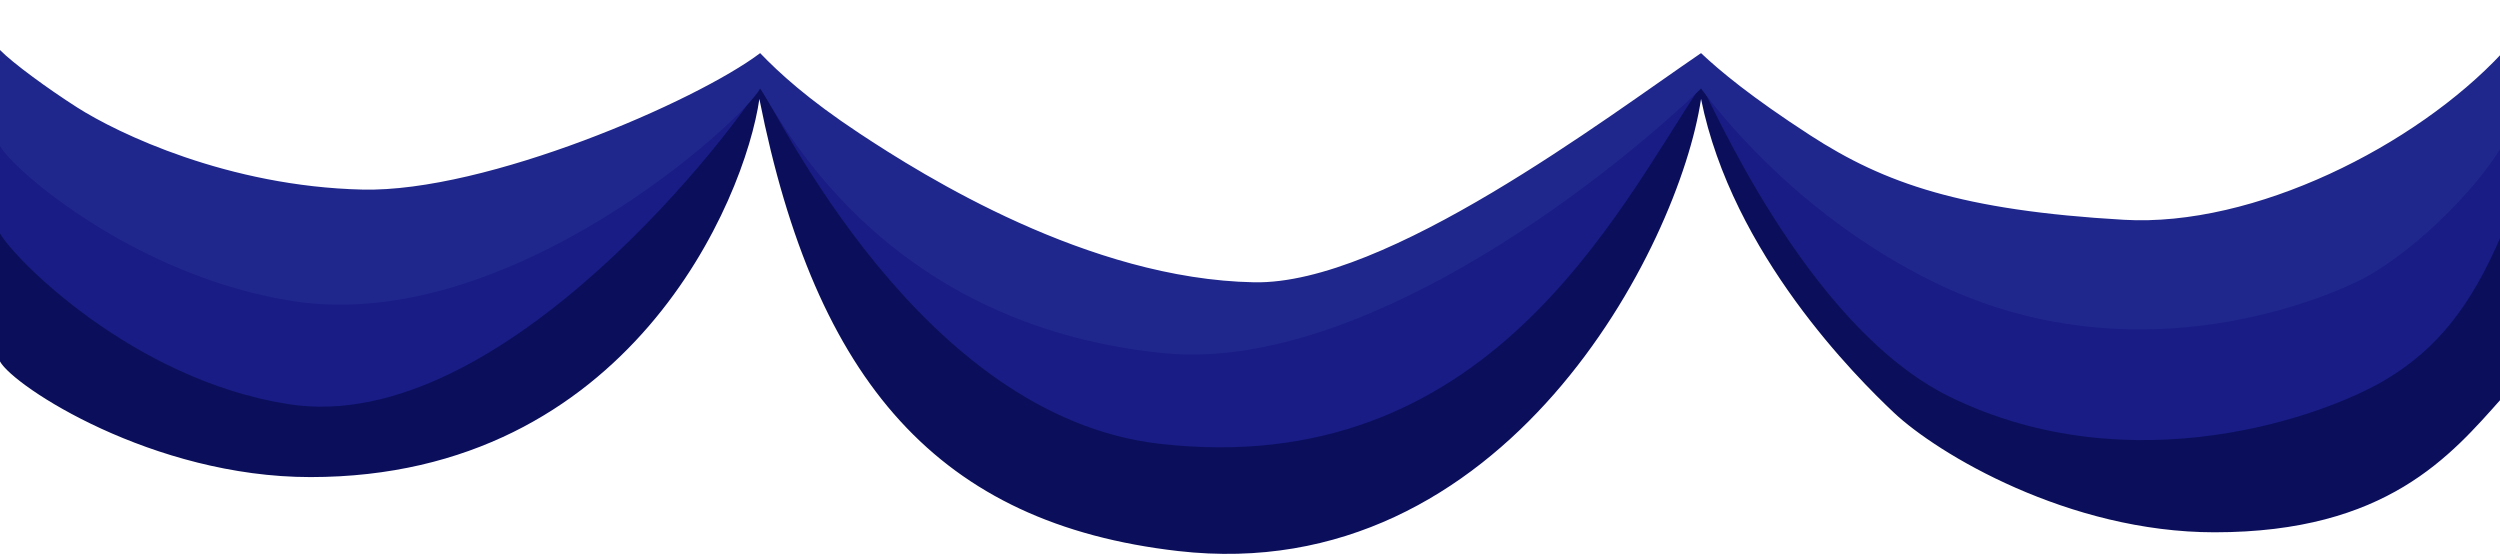
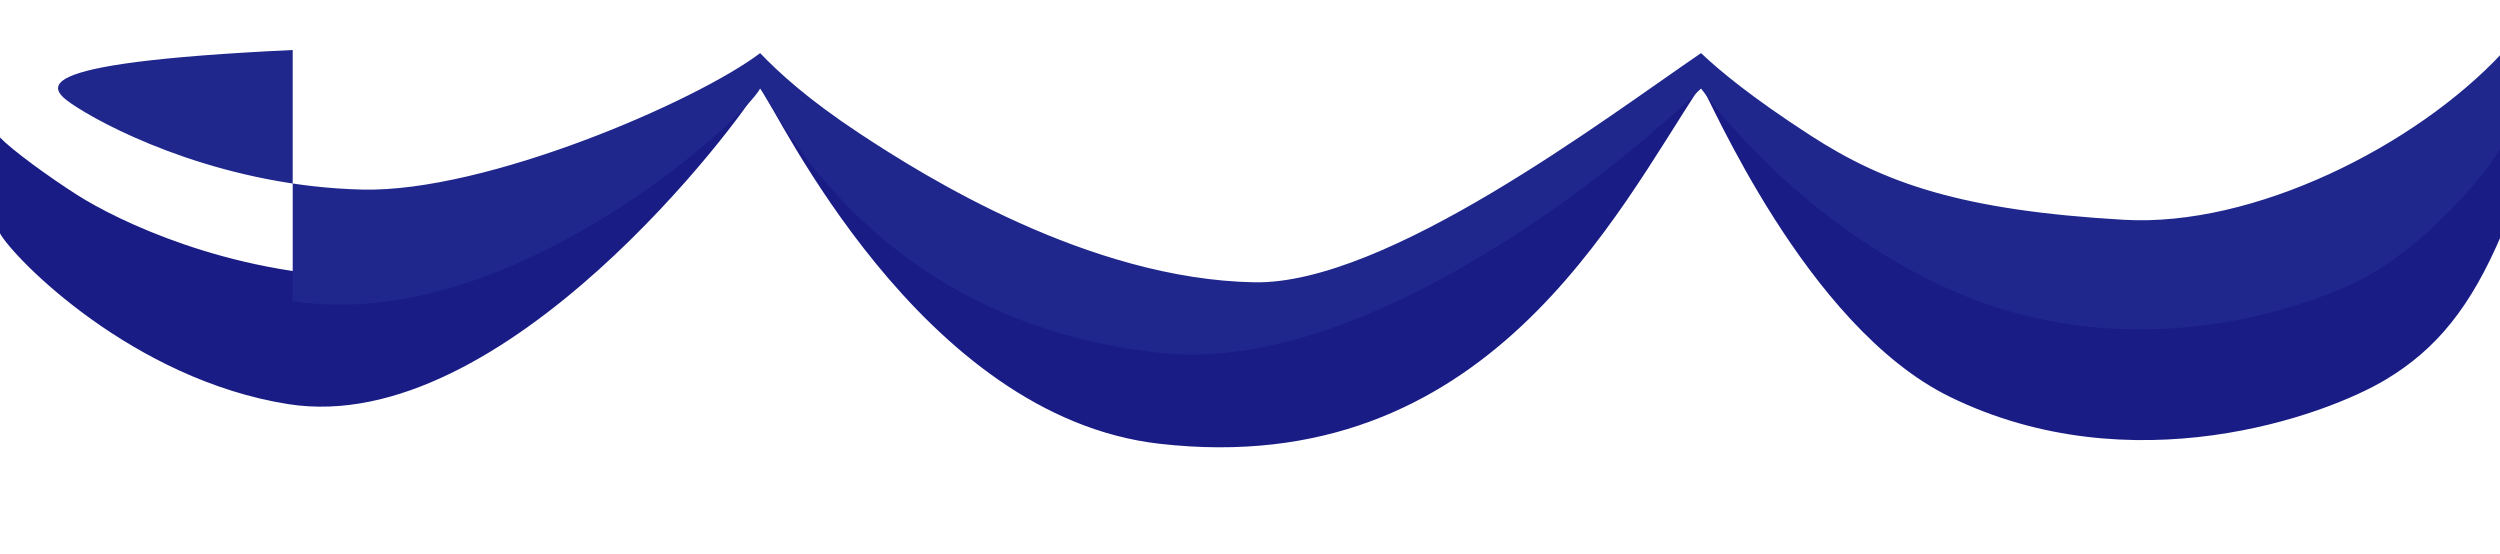
<svg xmlns="http://www.w3.org/2000/svg" width="1200" height="266" viewBox="0 0 1200 266" fill="none">
-   <path d="M149 229C73.268 229 6.626 185.507 0 173.5V89C6.167 95.333 23.262 107.767 37 116.543C56.5 129 109.5 154.5 174 156C233.331 157.38 333.876 57.167 364.5 34C373.629 43.5 395.7 94.1 420.5 110.5C451.5 131 521.5 180 601 181.5C664.6 182.7 771.167 64.833 816.5 34C825.5 42.5 848.5 107.5 872.5 127.5C904.995 154.579 941.5 166 1019.5 170.5C1081.9 174.1 1159.5 135.002 1201 90.5V191C1176.5 218.5 1145.74 255.5 1063 255.5C993 255.5 930 217.833 909 198C891.529 181.5 831.5 122 816.5 47.5C806 118 722.5 282.5 565.5 264.5C450.719 251.34 391.5 183.5 364.5 47.5C357.5 96 302 229 149 229Z" fill="#0B0F5B" />
  <g filter="url(#filter0_d_30_648)">
    <path d="M138.5 190C63.684 178.256 6.626 120.009 0 108.002V62C6.167 68.333 23.262 80.767 37 89.543C56.5 102 109.5 127.5 174 129C233.331 130.38 335.376 55.667 366 32.5C375.129 42 390.2 78.6 415 95C446 115.5 521.5 153 601 154.5C664.6 155.7 771.167 67.833 816.5 37C825.5 45.5 853.5 75 877.5 95C909.995 122.079 941.5 139 1019.5 143.5C1081.9 147.1 1159.5 108.002 1201 63.5V108.002C1186 143.5 1169.5 163.5 1145.5 178C1115.77 195.962 1022.91 228.985 936 186.5C866.473 152.512 820.198 41.618 816.5 37C775.814 98.116 713.5 227 556.5 209C441.719 195.84 373.129 49.507 364.5 37.5C356.129 52.957 242.05 206.255 138.5 190Z" fill="#191C85" />
  </g>
  <g filter="url(#filter1_d_30_648)">
-     <path d="M140.5 140.5C65.684 128.756 6.626 78.009 0 66.002V20C6.167 26.333 23.262 38.767 37 47.543C56.5 60 109.5 85.5 174 87C233.331 88.38 334.247 44.667 364.871 21.5C374 31 387.7 43.6 412.5 60C443.5 80.5 522.5 130 602 131.5C665.6 132.7 771.167 52.333 816.5 21.5C825.5 30 840.6 42.6 869 61C904.5 84 941.5 97 1019.5 101.5C1081.9 105.1 1159.5 66.002 1201 21.5V66.002C1188 88 1155.88 119.678 1130.73 131.5C1099.3 146.277 1015.41 173.985 928.5 131.5C858.973 97.512 820.198 43.118 816.5 38.5C766 87 650.267 174.709 558.5 165.5C421 151.701 373.5 50.507 364.871 38.5C356.5 53.957 244.05 156.755 140.5 140.5Z" fill="#1F278D" />
+     <path d="M140.5 140.5V20C6.167 26.333 23.262 38.767 37 47.543C56.5 60 109.5 85.5 174 87C233.331 88.38 334.247 44.667 364.871 21.5C374 31 387.7 43.6 412.5 60C443.5 80.5 522.5 130 602 131.5C665.6 132.7 771.167 52.333 816.5 21.5C825.5 30 840.6 42.6 869 61C904.5 84 941.5 97 1019.5 101.5C1081.9 105.1 1159.5 66.002 1201 21.5V66.002C1188 88 1155.88 119.678 1130.73 131.5C1099.3 146.277 1015.41 173.985 928.5 131.5C858.973 97.512 820.198 43.118 816.5 38.5C766 87 650.267 174.709 558.5 165.5C421 151.701 373.5 50.507 364.871 38.5C356.5 53.957 244.05 156.755 140.5 140.5Z" fill="#1F278D" />
  </g>
  <defs>
    <filter id="filter0_d_30_648" x="-21.9" y="14.6" width="1244.8" height="222.007" filterUnits="userSpaceOnUse" color-interpolation-filters="sRGB">
      <feFlood flood-opacity="0" result="BackgroundImageFix" />
      <feColorMatrix in="SourceAlpha" type="matrix" values="0 0 0 0 0 0 0 0 0 0 0 0 0 0 0 0 0 0 127 0" result="hardAlpha" />
      <feOffset dy="4" />
      <feGaussianBlur stdDeviation="10.95" />
      <feComposite in2="hardAlpha" operator="out" />
      <feColorMatrix type="matrix" values="0 0 0 0 0 0 0 0 0 0 0 0 0 0 0 0 0 0 0.25 0" />
      <feBlend mode="normal" in2="BackgroundImageFix" result="effect1_dropShadow_30_648" />
      <feBlend mode="normal" in="SourceGraphic" in2="effect1_dropShadow_30_648" result="shape" />
    </filter>
    <filter id="filter1_d_30_648" x="-23.4" y="0.6" width="1247.8" height="192.972" filterUnits="userSpaceOnUse" color-interpolation-filters="sRGB">
      <feFlood flood-opacity="0" result="BackgroundImageFix" />
      <feColorMatrix in="SourceAlpha" type="matrix" values="0 0 0 0 0 0 0 0 0 0 0 0 0 0 0 0 0 0 127 0" result="hardAlpha" />
      <feOffset dy="4" />
      <feGaussianBlur stdDeviation="11.7" />
      <feComposite in2="hardAlpha" operator="out" />
      <feColorMatrix type="matrix" values="0 0 0 0 0 0 0 0 0 0 0 0 0 0 0 0 0 0 0.25 0" />
      <feBlend mode="normal" in2="BackgroundImageFix" result="effect1_dropShadow_30_648" />
      <feBlend mode="normal" in="SourceGraphic" in2="effect1_dropShadow_30_648" result="shape" />
    </filter>
  </defs>
</svg>